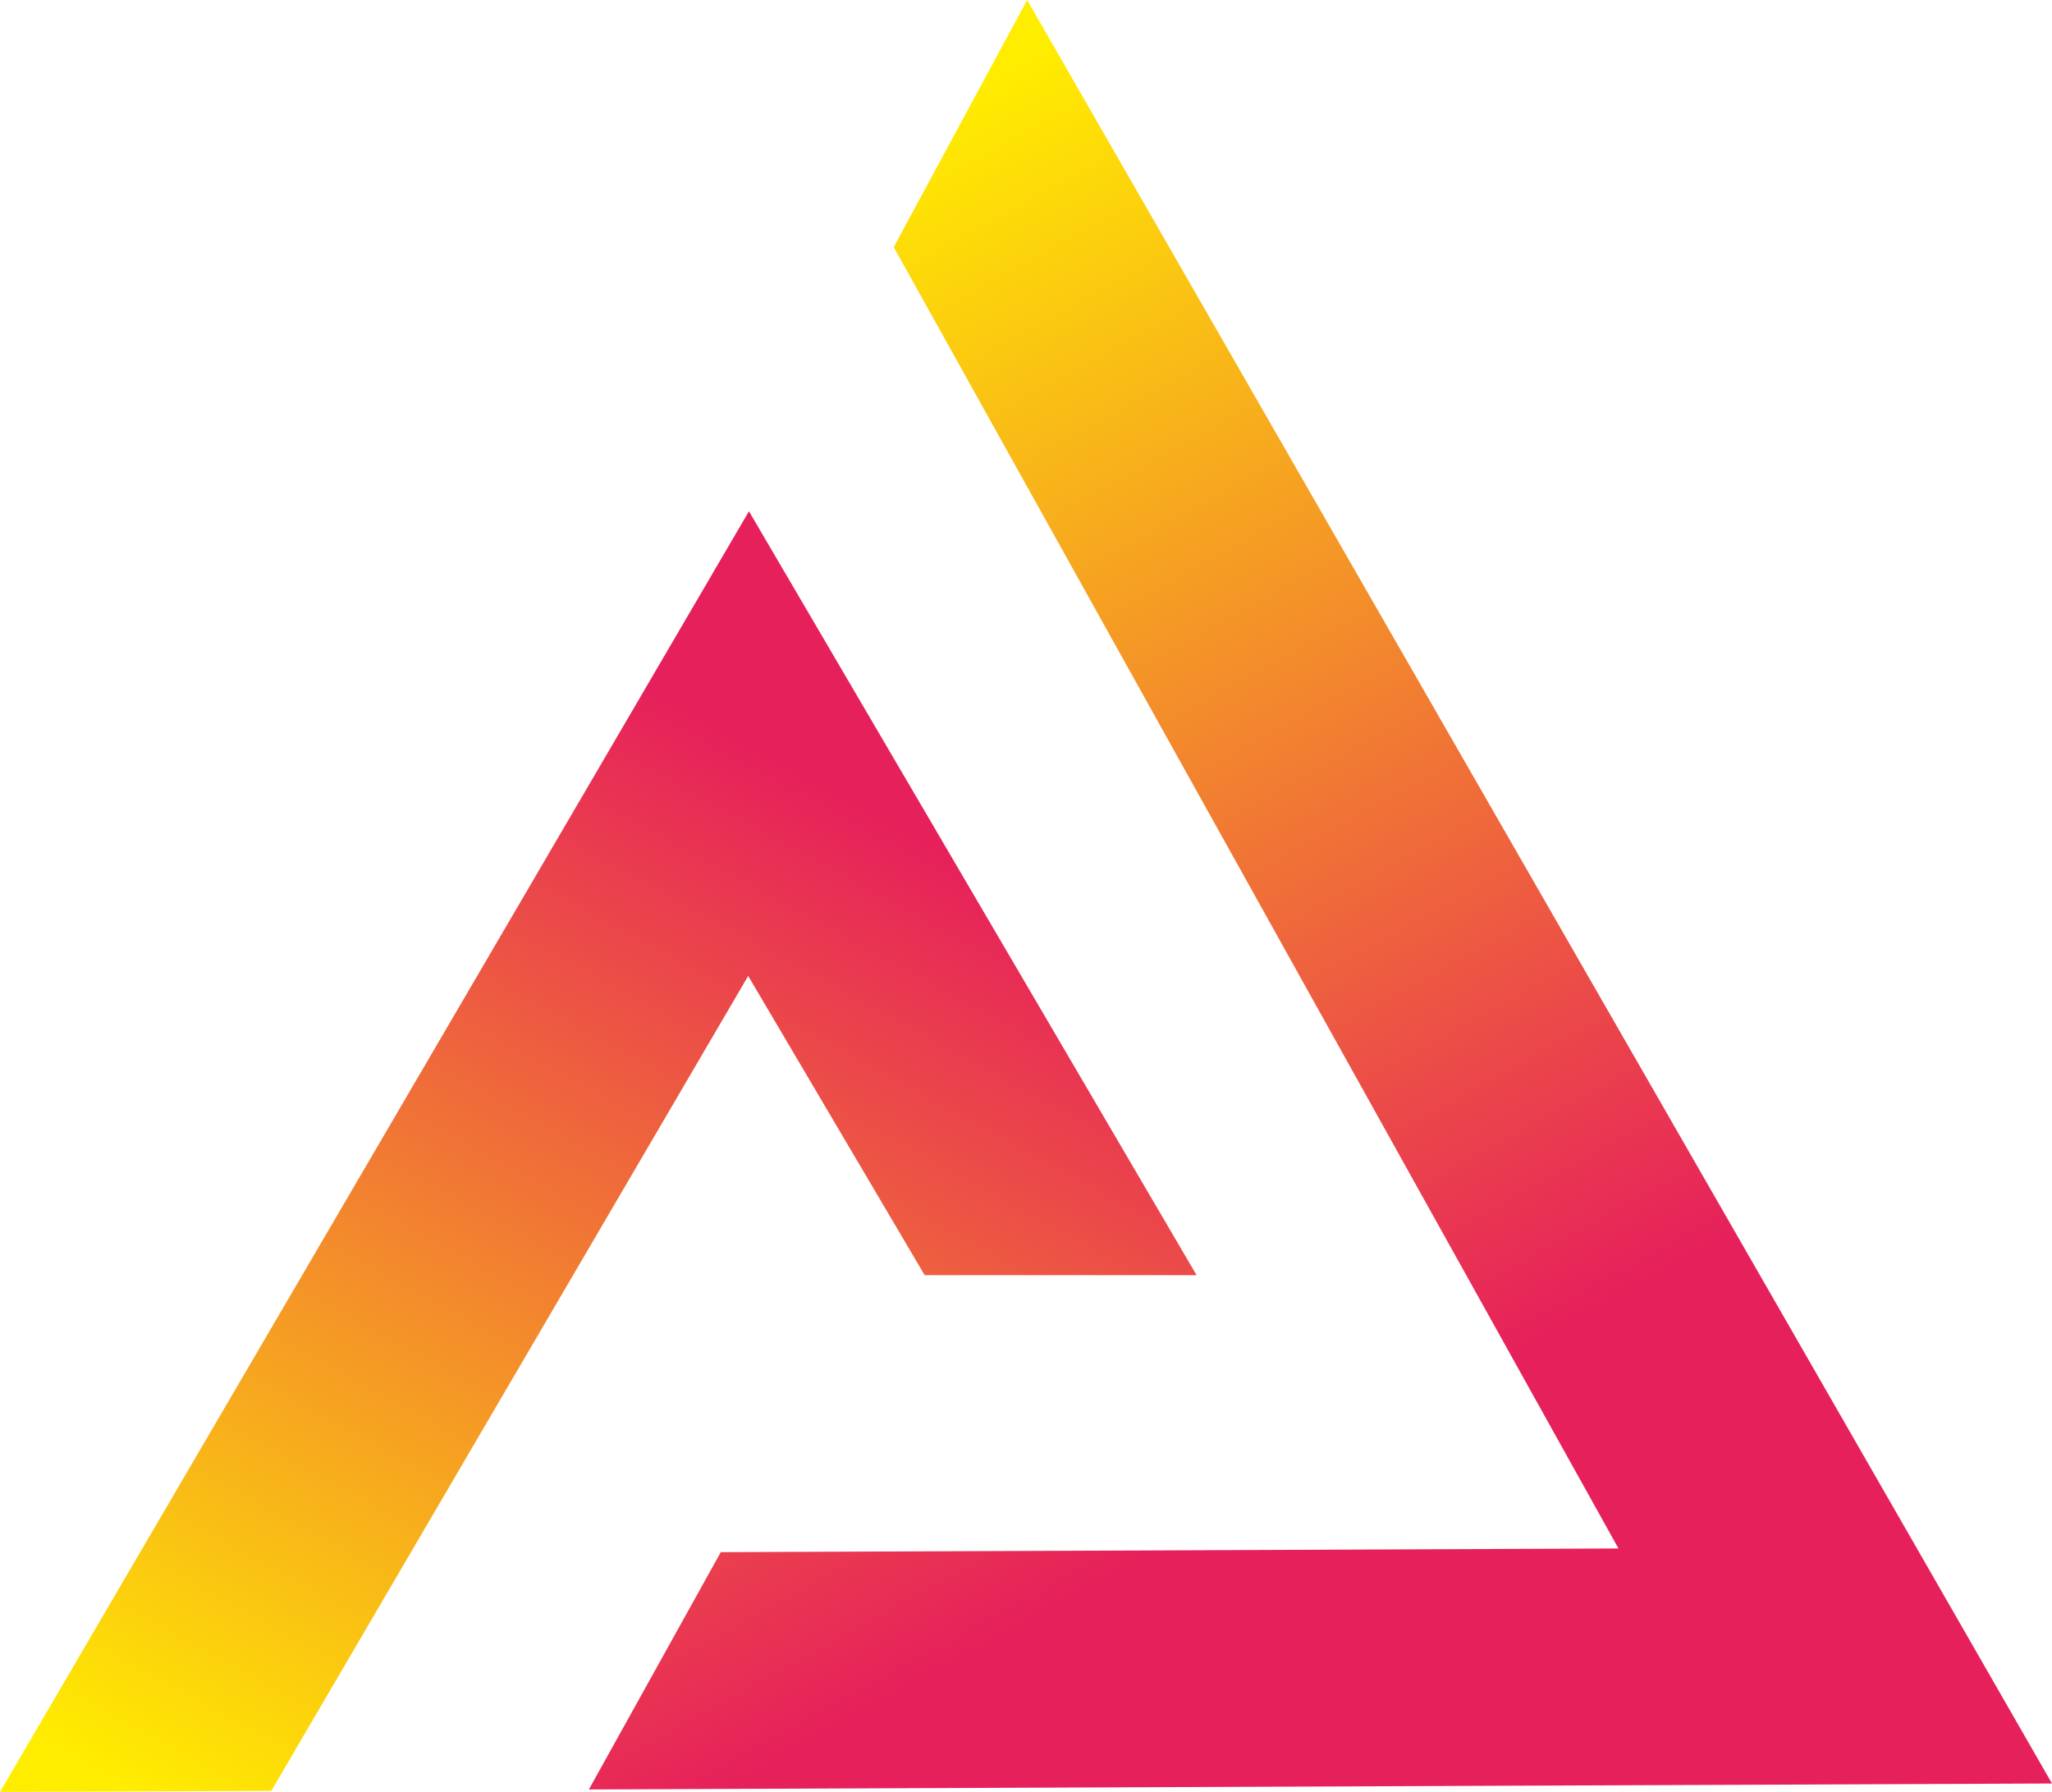
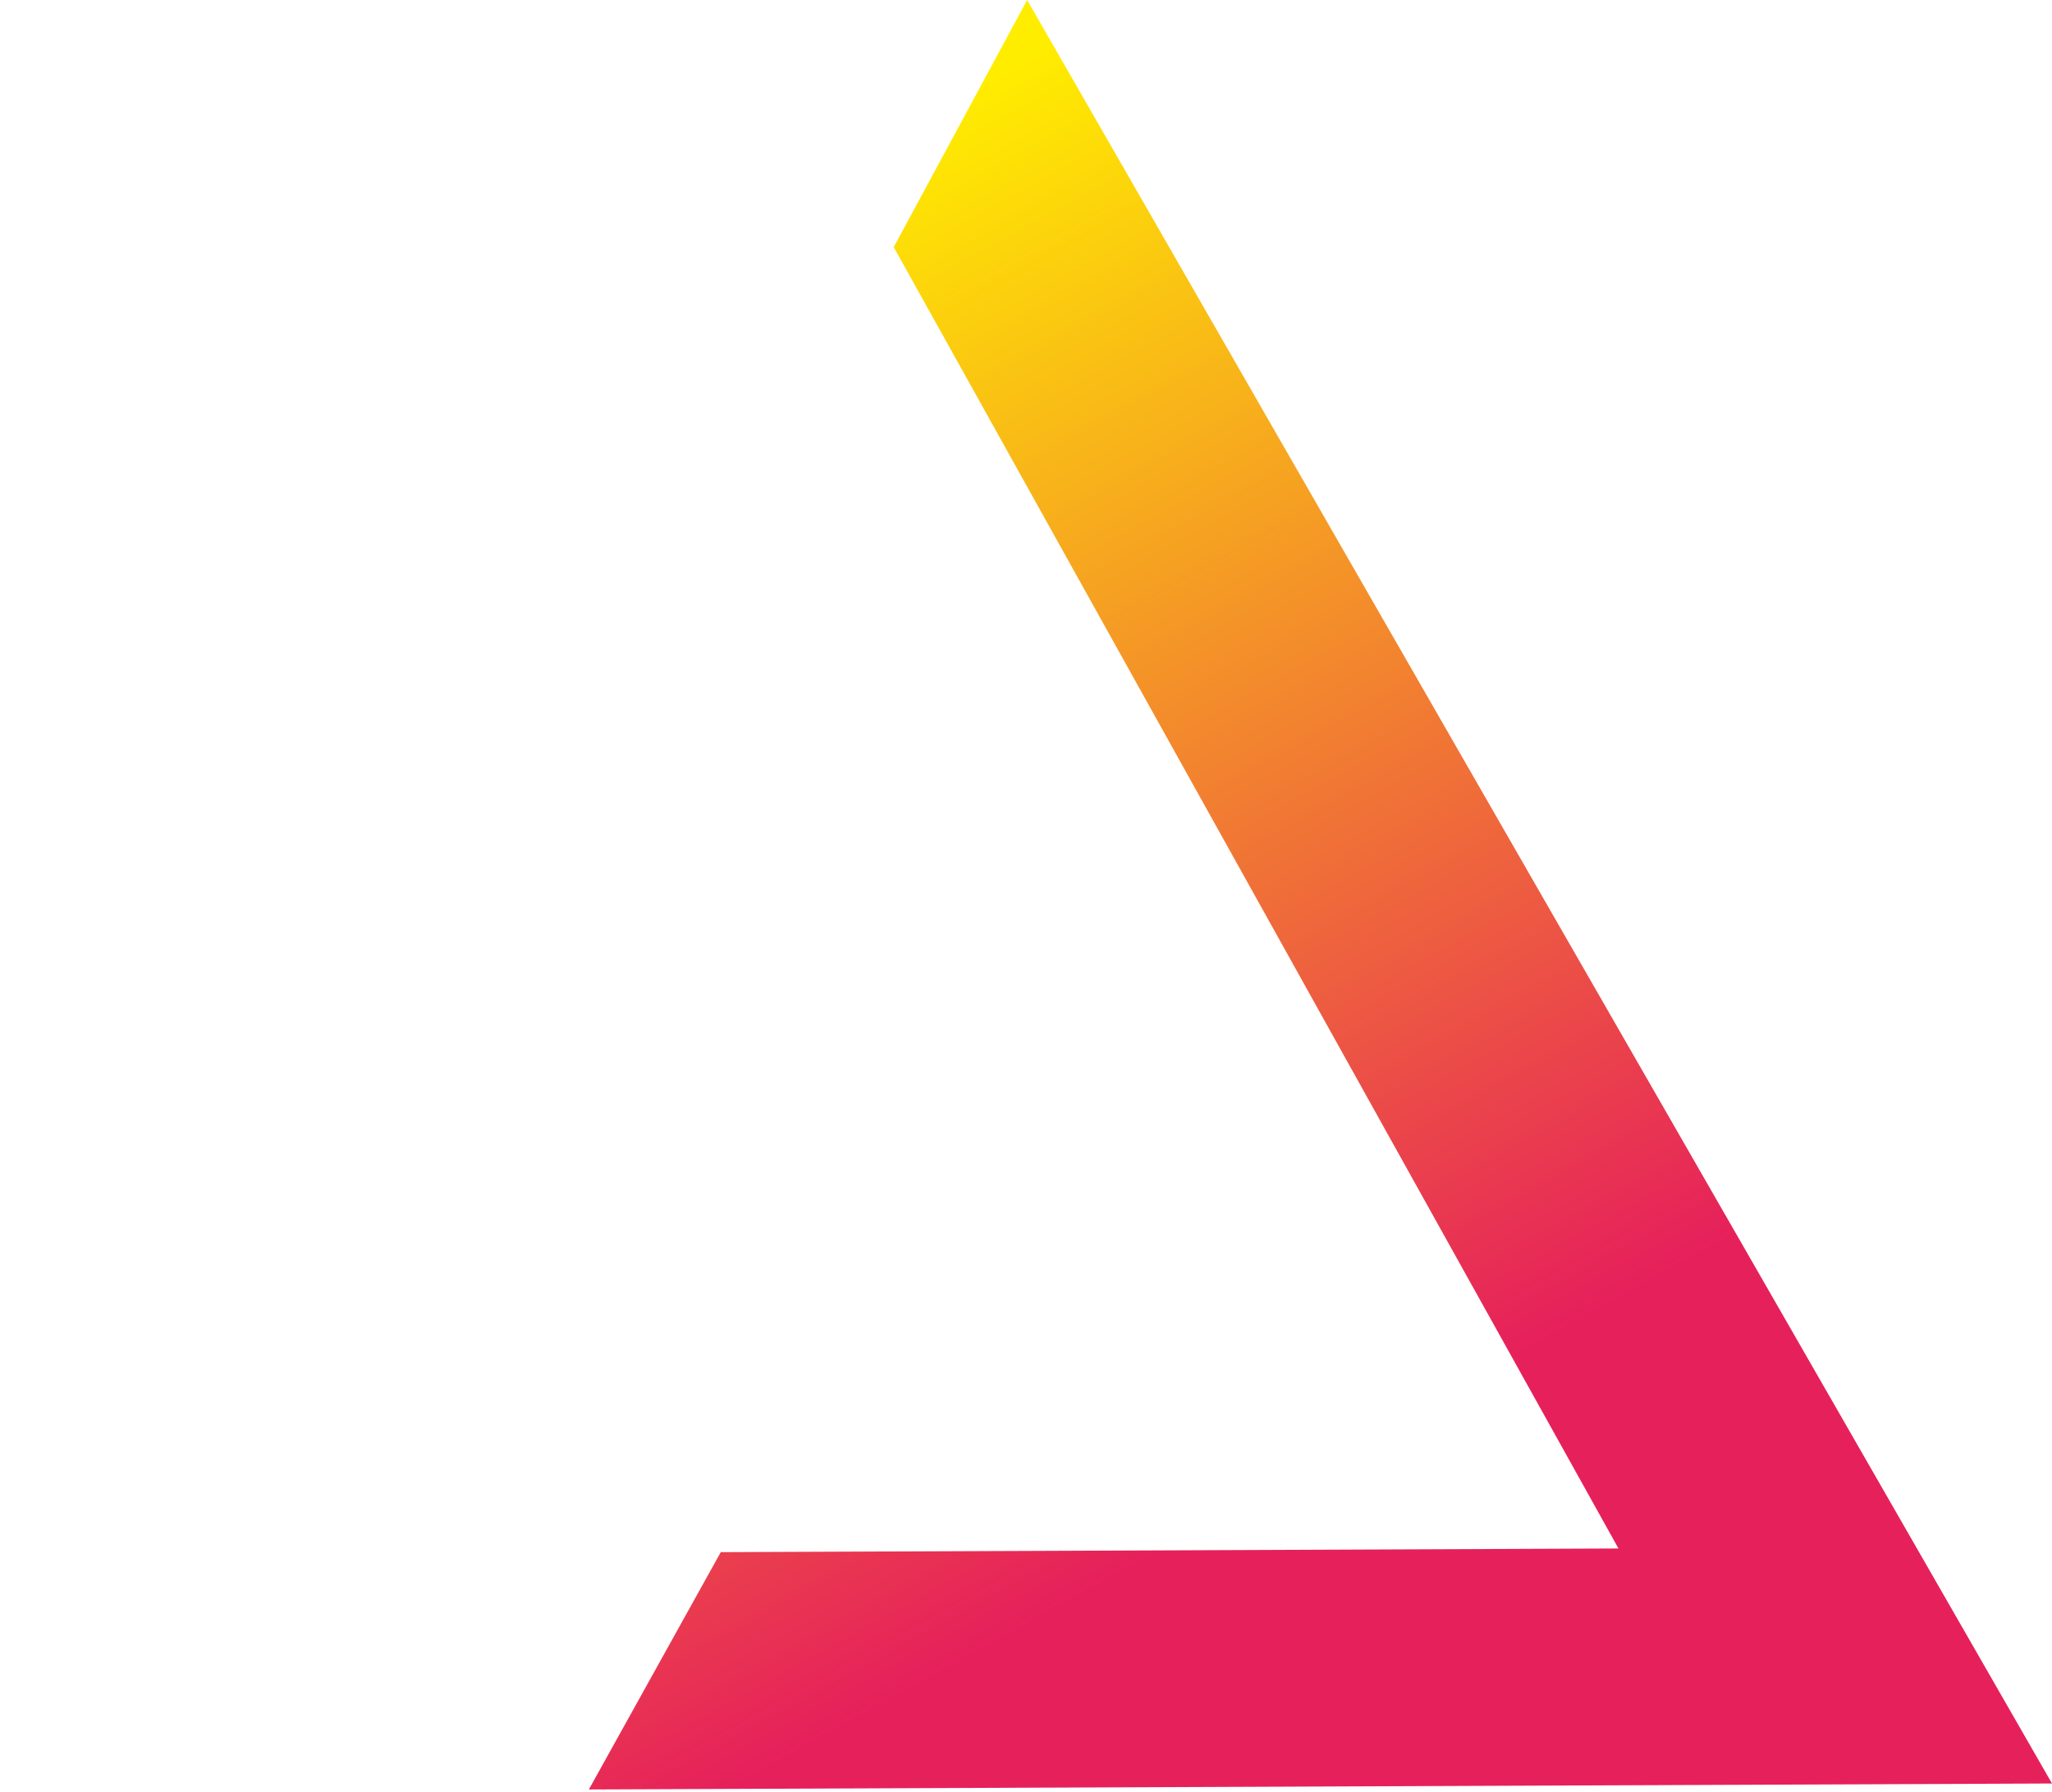
<svg xmlns="http://www.w3.org/2000/svg" xmlns:xlink="http://www.w3.org/1999/xlink" id="uuid-ffb2321a-8e55-457d-9257-48b3aad61a1c" viewBox="0 0 133.95 116.96">
  <defs>
    <linearGradient id="uuid-3f5ba1d4-7d67-4305-bffd-f6093a6920a7" x1="-1761.18" y1="-1324.82" x2="-1804.27" y2="-1403.69" gradientTransform="translate(-1732.74 -1295.89) rotate(179.77)" gradientUnits="userSpaceOnUse">
      <stop offset="0" stop-color="#ffed00" />
      <stop offset="1" stop-color="#e6205b" />
    </linearGradient>
    <linearGradient id="uuid-f1ebc1be-e9d7-4d0d-823f-cf099cc6ebfa" x1="-1751.86" y1="-1428.93" x2="-1790.33" y2="-1359.3" xlink:href="#uuid-3f5ba1d4-7d67-4305-bffd-f6093a6920a7" />
  </defs>
  <polygon points="67.05 0 133.95 116.41 38.44 116.8 47.05 101.31 105.65 101.07 58.34 16.13 67.05 0" style="fill:url(#uuid-3f5ba1d4-7d67-4305-bffd-f6093a6920a7);" />
-   <polygon points="48.89 33.37 78.11 83.23 60.36 83.23 48.84 63.7 17.71 116.89 0 116.96 48.89 33.37" style="fill:url(#uuid-f1ebc1be-e9d7-4d0d-823f-cf099cc6ebfa);" />
</svg>